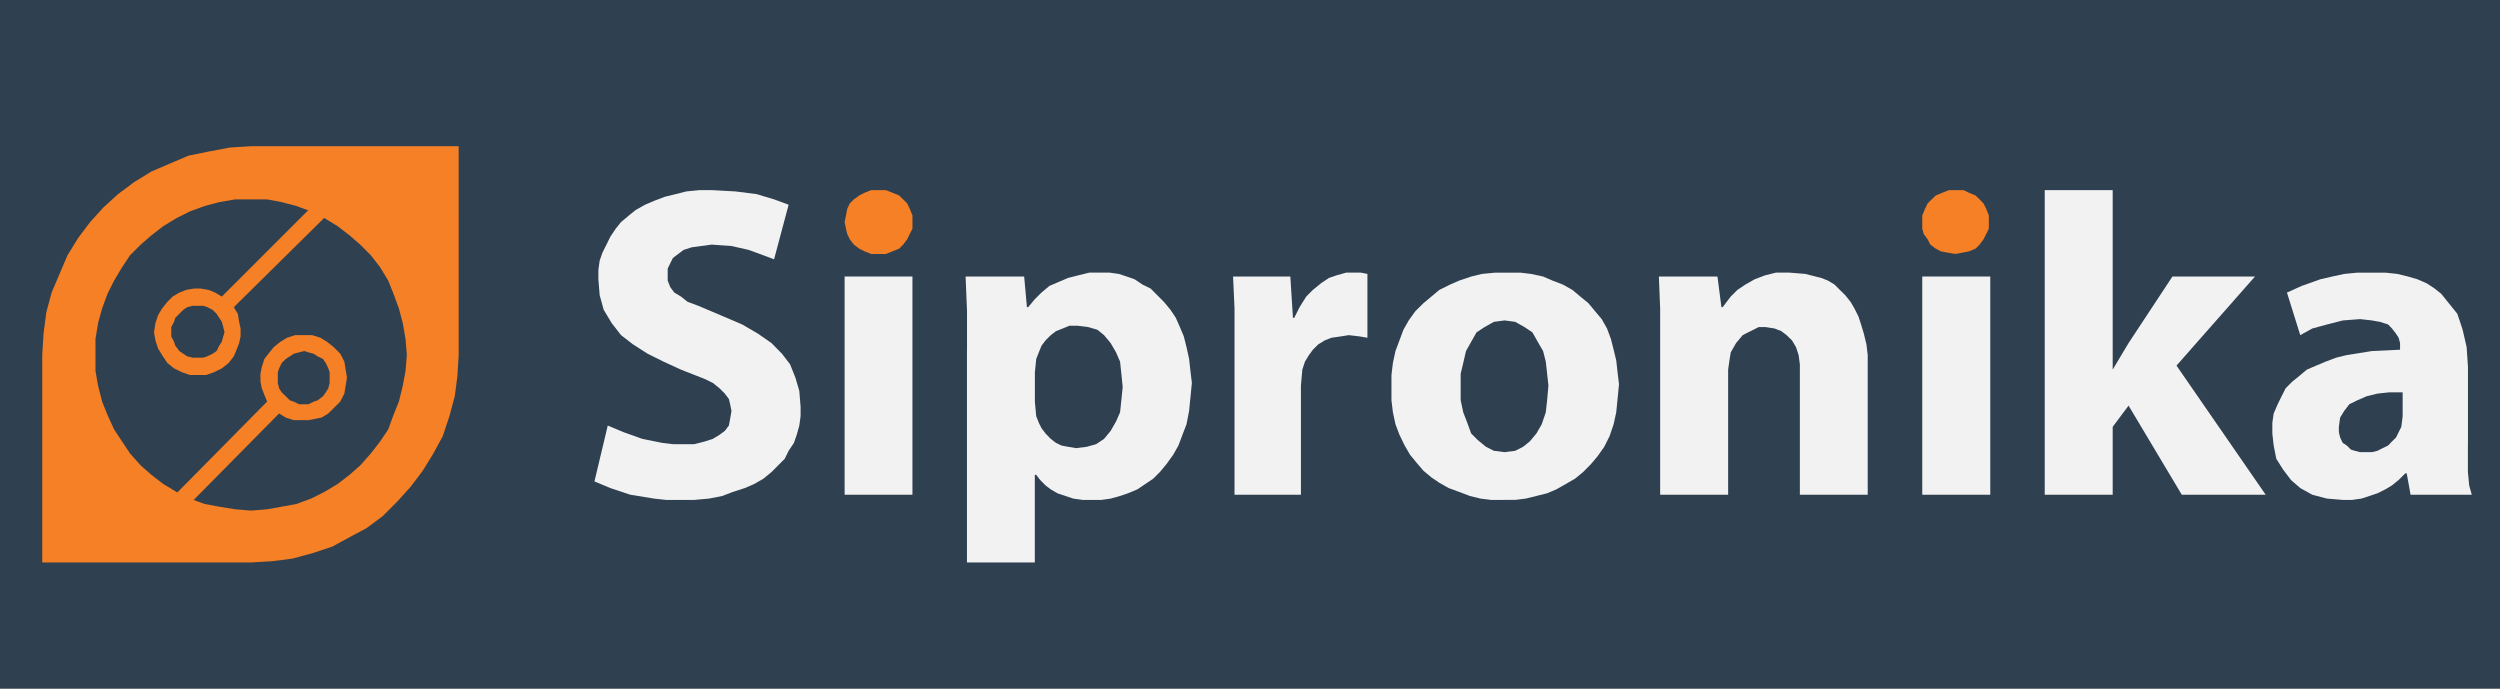
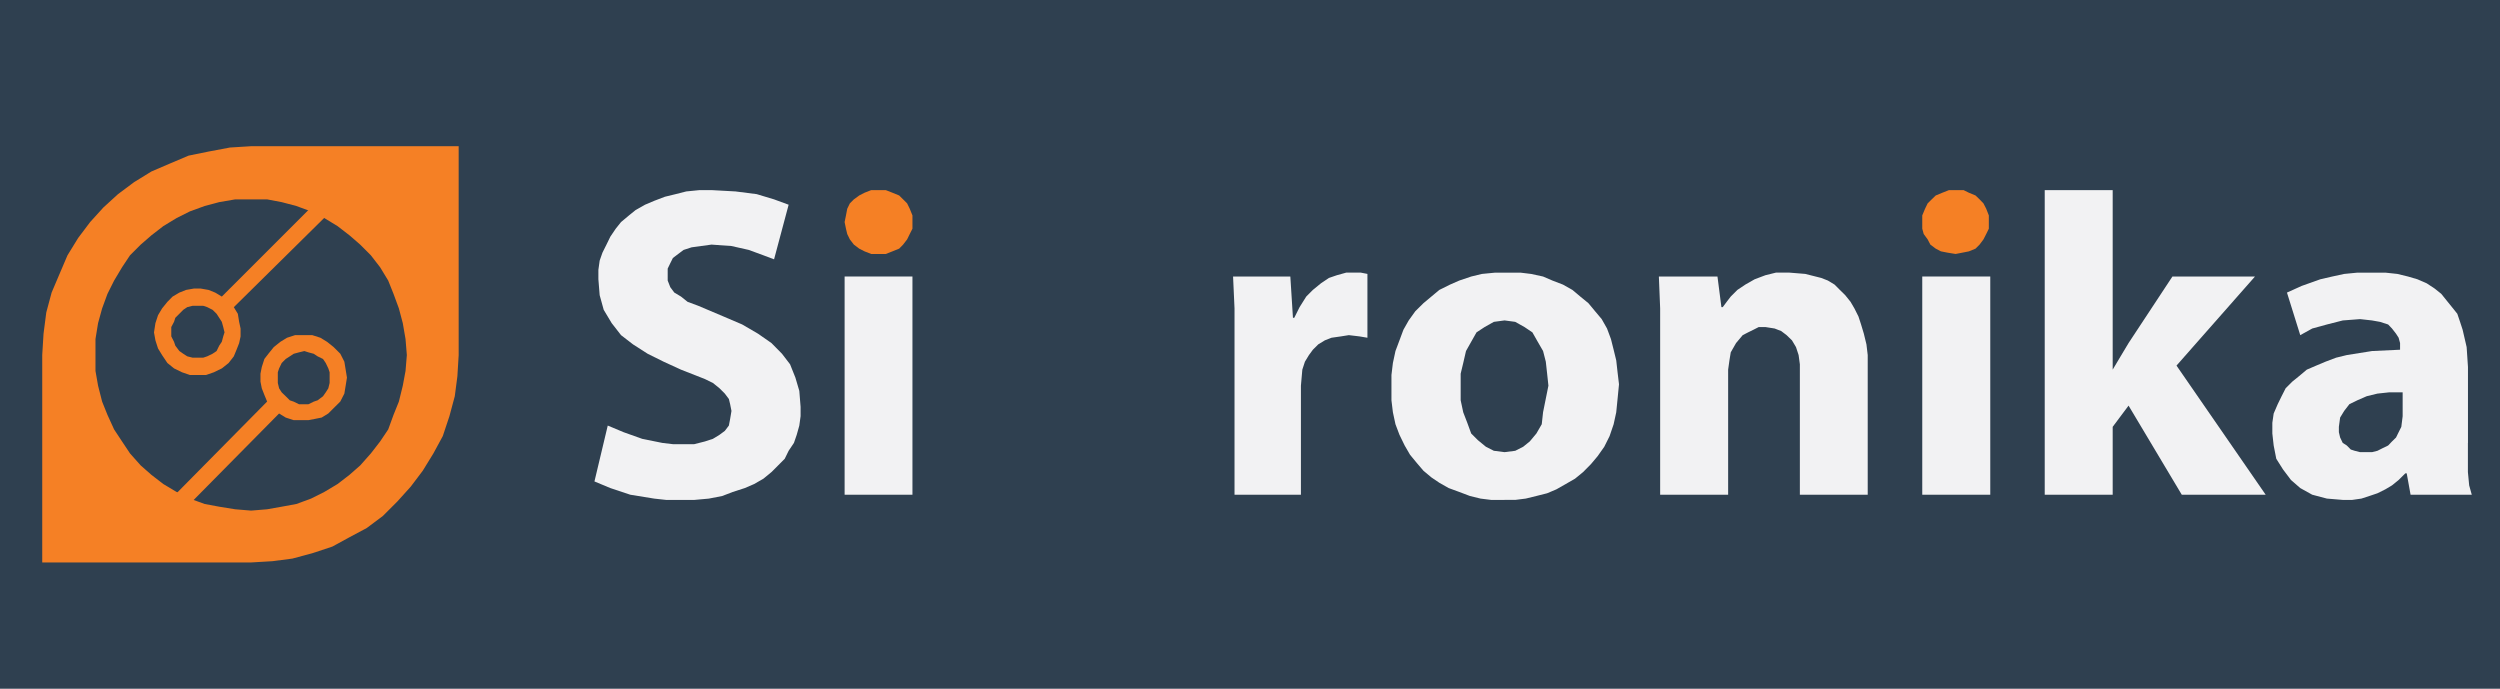
<svg xmlns="http://www.w3.org/2000/svg" version="1.1" id="Layer_1" x="0px" y="0px" width="181.5px" height="50px" viewBox="0 0 181.5 50" enable-background="new 0 0 181.5 50" xml:space="preserve">
  <rect fill="#2f4050" width="181.5" height="50" />
  <rect x="61.319" y="20.074" fill="#f2f2f3" width="4.925" height="15.843" />
-   <path fill="#f2f2f3" d="M75.131,29.155L75.131,29.155l0.098,1.058l0.188,0.48l0.197,0.393l0.293,0.387l0.378,0.389l0.386,0.295  l0.391,0.188l0.481,0.092l0.584,0.098l0.768-0.098l0.681-0.188l0.578-0.387l0.479-0.579l0.39-0.679l0.294-0.672l0.093-0.871  l0.097-0.966L81.41,27.13l-0.093-0.871l-0.294-0.681l-0.39-0.672l-0.479-0.575l-0.482-0.39l-0.673-0.197l-0.775-0.096h-0.586  l-0.483,0.201l-0.482,0.188l-0.386,0.294l-0.378,0.378l-0.293,0.387l-0.197,0.482l-0.188,0.482l-0.098,0.965v2.13H75.131z   M70.206,25.389L70.206,25.389V22.59l-0.104-2.516h4.252l0.2,2.223h0.095l0.481-0.58l0.483-0.477l0.574-0.483l0.684-0.293  l0.671-0.286l0.774-0.197l0.775-0.19h0.871h0.576l0.679,0.094l0.58,0.188l0.573,0.201l0.577,0.386l0.586,0.286l0.482,0.483  l0.481,0.482l0.483,0.581l0.385,0.58l0.296,0.671l0.285,0.679l0.196,0.776l0.188,0.86l0.097,0.871l0.104,0.869l-0.104,1.063  l-0.097,0.973L86.141,30.8l-0.295,0.769l-0.292,0.774l-0.379,0.671l-0.489,0.68l-0.482,0.58l-0.483,0.48l-0.575,0.387l-0.574,0.387  l-0.684,0.285l-0.575,0.195l-0.684,0.19l-0.668,0.096h-0.683h-0.672l-0.681-0.096l-0.573-0.19l-0.58-0.195l-0.49-0.285l-0.378-0.289  l-0.388-0.391l-0.291-0.379h-0.098v6.364h-4.925V25.389H70.206z" />
  <polygon fill="#f2f2f3" points="89.626,25.295 89.626,25.295 89.626,22.389 89.521,20.074 93.678,20.074 93.868,23.073   93.963,23.073 94.351,22.297 94.834,21.529 95.316,21.047 95.901,20.568 96.479,20.179 97.053,19.982 97.737,19.792 98.311,19.792   98.793,19.792 99.275,19.886 99.275,24.52 98.702,24.423 97.926,24.331 97.346,24.423 96.667,24.52 96.184,24.709 95.704,25.002   95.316,25.389 95.03,25.777 94.737,26.259 94.549,26.836 94.447,28.001 94.447,35.917 89.626,35.917 " />
-   <path fill="#f2f2f3" d="M109.232,32.826L109.232,32.826l0.774-0.098l0.576-0.293l0.479-0.387l0.483-0.578l0.387-0.671l0.294-0.868  l0.096-0.873L112.415,28l-0.093-0.871l-0.096-0.871l-0.198-0.774l-0.388-0.671l-0.388-0.683l-0.574-0.387l-0.674-0.377l-0.773-0.104  l-0.775,0.104l-0.672,0.377l-0.589,0.387l-0.386,0.683l-0.377,0.671l-0.201,0.87l-0.186,0.775v0.965v0.965l0.186,0.873l0.294,0.762  l0.284,0.777l0.482,0.481l0.586,0.481l0.576,0.293L109.232,32.826z M109.135,36.295L109.135,36.295h-0.868l-0.774-0.096l-0.777-0.19  l-0.771-0.292l-0.77-0.283l-0.68-0.385l-0.578-0.391l-0.574-0.481l-0.49-0.573l-0.484-0.588l-0.39-0.672l-0.377-0.775l-0.291-0.768  l-0.187-0.869l-0.105-0.871v-0.871v-0.965l0.105-0.871l0.187-0.87l0.291-0.775l0.286-0.768l0.385-0.679l0.482-0.671l0.588-0.58  l0.574-0.48l0.578-0.482l0.777-0.386l0.671-0.294l0.867-0.293l0.776-0.188l0.966-0.094h0.866h0.967l0.771,0.094l0.871,0.188  l0.68,0.293l0.766,0.294l0.684,0.386l0.574,0.482l0.587,0.48l0.481,0.58l0.484,0.575l0.387,0.684l0.285,0.765l0.195,0.775  l0.189,0.775l0.096,0.862l0.104,0.871l-0.104,1.067l-0.096,0.966l-0.189,0.869l-0.293,0.859l-0.387,0.775l-0.482,0.684l-0.482,0.574  l-0.573,0.58l-0.587,0.48l-0.672,0.387l-0.68,0.387l-0.673,0.285l-0.774,0.195l-0.775,0.19l-0.766,0.096h-0.774L109.135,36.295  L109.135,36.295z" />
+   <path fill="#f2f2f3" d="M109.232,32.826L109.232,32.826l0.774-0.098l0.576-0.293l0.479-0.387l0.483-0.578l0.387-0.671l0.096-0.873L112.415,28l-0.093-0.871l-0.096-0.871l-0.198-0.774l-0.388-0.671l-0.388-0.683l-0.574-0.387l-0.674-0.377l-0.773-0.104  l-0.775,0.104l-0.672,0.377l-0.589,0.387l-0.386,0.683l-0.377,0.671l-0.201,0.87l-0.186,0.775v0.965v0.965l0.186,0.873l0.294,0.762  l0.284,0.777l0.482,0.481l0.586,0.481l0.576,0.293L109.232,32.826z M109.135,36.295L109.135,36.295h-0.868l-0.774-0.096l-0.777-0.19  l-0.771-0.292l-0.77-0.283l-0.68-0.385l-0.578-0.391l-0.574-0.481l-0.49-0.573l-0.484-0.588l-0.39-0.672l-0.377-0.775l-0.291-0.768  l-0.187-0.869l-0.105-0.871v-0.871v-0.965l0.105-0.871l0.187-0.87l0.291-0.775l0.286-0.768l0.385-0.679l0.482-0.671l0.588-0.58  l0.574-0.48l0.578-0.482l0.777-0.386l0.671-0.294l0.867-0.293l0.776-0.188l0.966-0.094h0.866h0.967l0.771,0.094l0.871,0.188  l0.68,0.293l0.766,0.294l0.684,0.386l0.574,0.482l0.587,0.48l0.481,0.58l0.484,0.575l0.387,0.684l0.285,0.765l0.195,0.775  l0.189,0.775l0.096,0.862l0.104,0.871l-0.104,1.067l-0.096,0.966l-0.189,0.869l-0.293,0.859l-0.387,0.775l-0.482,0.684l-0.482,0.574  l-0.573,0.58l-0.587,0.48l-0.672,0.387l-0.68,0.387l-0.673,0.285l-0.774,0.195l-0.775,0.19l-0.766,0.096h-0.774L109.135,36.295  L109.135,36.295z" />
  <polygon fill="#f2f2f3" points="120.527,25.199 120.527,25.199 120.527,22.389 120.434,20.074 124.688,20.074 124.974,22.297   125.072,22.297 125.358,21.912 125.653,21.529 126.135,21.047 126.711,20.661 127.39,20.275 128.167,19.982 128.934,19.792   129.906,19.792 131.061,19.886 132.223,20.179 132.704,20.367 133.188,20.661 133.573,21.047 133.963,21.43 134.35,21.912   134.629,22.389 134.924,22.976 135.113,23.555 135.315,24.226 135.504,25.002 135.596,25.777 135.596,26.646 135.596,35.917   130.67,35.917 130.67,27.227 130.67,26.448 130.579,25.777 130.389,25.199 130.097,24.709 129.706,24.331 129.319,24.037   128.838,23.849 128.167,23.744 127.684,23.744 127.297,23.941 126.911,24.13 126.521,24.331 126.038,24.906 125.653,25.578   125.557,26.164 125.463,26.836 125.463,35.917 120.527,35.917 " />
  <rect x="139.556" y="20.074" fill="#f2f2f3" width="4.938" height="15.843" />
  <polygon fill="#f2f2f3" points="153.381,26.836 153.381,26.836 153.956,25.87 154.534,24.906 157.719,20.074 163.713,20.074   158.014,26.542 164.488,35.917 158.397,35.917 154.534,29.448 153.381,30.988 153.381,35.917 148.447,35.917 148.447,13.802   153.381,13.802 " />
  <path fill="#f2f2f3" d="M174.432,28.482L174.432,28.482h-0.965l-0.867,0.094l-0.775,0.189l-0.673,0.293l-0.586,0.286l-0.378,0.489  l-0.295,0.482l-0.091,0.67v0.392l0.091,0.384l0.189,0.394l0.295,0.188l0.291,0.293l0.287,0.093l0.385,0.098h0.39h0.479l0.392-0.098  l0.387-0.196l0.39-0.188l0.281-0.294l0.293-0.286l0.189-0.385l0.195-0.391l0.097-0.775L174.432,28.482L174.432,28.482z   M179.17,32.155L179.17,32.155v2.118l0.092,0.965l0.189,0.679h-4.443l-0.281-1.553h-0.098l-0.489,0.483l-0.481,0.391l-0.484,0.289  l-0.573,0.285l-0.578,0.195l-0.584,0.19l-0.67,0.096h-0.687l-1.149-0.096l-1.068-0.282l-0.868-0.482l-0.672-0.586l-0.578-0.765  l-0.49-0.776l-0.189-0.964l-0.097-0.872v-0.777l0.097-0.67l0.293-0.679l0.283-0.579l0.293-0.576l0.482-0.482l0.48-0.389l0.575-0.482  l0.685-0.294l0.672-0.283l0.771-0.291l0.775-0.19l1.832-0.292l2.035-0.096V25.2v-0.293l-0.104-0.387l-0.189-0.293l-0.293-0.377  l-0.281-0.293l-0.586-0.189l-0.582-0.104l-0.867-0.097l-1.258,0.097l-1.15,0.293l-1.068,0.293l-0.869,0.482l-0.965-3.091  l1.066-0.483l1.354-0.482l0.869-0.201l0.868-0.188l0.964-0.094h1.057h0.967l0.873,0.094l0.771,0.188l0.684,0.201l0.674,0.293  l0.574,0.378l0.481,0.385l0.388,0.482l0.39,0.482l0.387,0.483l0.199,0.586l0.188,0.575l0.291,1.258l0.096,1.448v5.509H179.17z" />
  <polygon fill="#f2f2f3" points="44.123,30.896 44.123,30.896 45.277,31.379 46.628,31.861 48.083,32.155 48.852,32.247   49.628,32.247 50.399,32.247 51.175,32.05 51.754,31.861 52.236,31.568 52.623,31.281 52.916,30.896 53.008,30.414 53.105,29.835   53.008,29.346 52.916,28.966 52.623,28.576 52.236,28.189 51.754,27.801 51.175,27.518 49.438,26.836 48.18,26.259 47.018,25.682   45.957,25.002 45.087,24.331 44.408,23.458 43.829,22.493 43.536,21.43 43.443,20.275 43.443,19.591 43.536,18.921 43.737,18.345   44.03,17.758 44.312,17.18 44.702,16.604 45.087,16.122 45.664,15.639 46.146,15.249 46.828,14.863 47.5,14.578 48.272,14.284   49.048,14.095 49.824,13.898 50.789,13.802 51.658,13.802 53.398,13.898 54.938,14.095 56.197,14.474 57.255,14.863 56.197,18.827   55.421,18.534 54.363,18.145 53.105,17.862 51.658,17.758 50.882,17.862 50.21,17.956 49.628,18.145 49.237,18.438 48.852,18.731   48.663,19.109 48.474,19.5 48.474,19.886 48.474,20.367 48.663,20.85 48.955,21.24 49.438,21.529 49.917,21.912 50.693,22.2   52.525,22.976 53.881,23.555 55.032,24.226 56.008,24.906 56.772,25.682 57.359,26.448 57.746,27.415 58.03,28.38 58.123,29.542   58.123,30.213 58.03,30.896 57.842,31.568 57.64,32.155 57.255,32.729 56.97,33.309 56.491,33.79 56.008,34.273 55.421,34.755   54.75,35.141 54.071,35.434 53.197,35.717 52.434,36.009 51.46,36.199 50.399,36.295 49.341,36.295 48.37,36.295 47.5,36.199   45.76,35.917 44.312,35.434 43.157,34.952 " />
  <polygon fill="#F58025" points="63.732,18.438 63.732,18.438 63.25,18.438 62.767,18.249 62.378,18.051 61.991,17.758   61.698,17.379 61.509,16.99 61.417,16.604 61.319,16.122 61.417,15.639 61.509,15.156 61.698,14.767 61.991,14.474 62.378,14.192   62.767,13.992 63.25,13.802 63.825,13.802 64.308,13.802 64.791,13.992 65.28,14.192 65.566,14.474 65.858,14.767 66.048,15.156   66.244,15.639 66.244,16.122 66.244,16.604 66.048,16.99 65.858,17.379 65.566,17.758 65.28,18.051 64.791,18.249 64.308,18.438   63.825,18.438 " />
  <polygon fill="#F58025" points="141.977,18.438 141.977,18.438 141.401,18.345 140.913,18.249 140.534,18.051 140.144,17.758   139.946,17.379 139.661,16.99 139.556,16.604 139.556,16.122 139.556,15.639 139.758,15.156 139.946,14.767 140.241,14.474   140.534,14.192 141.016,13.992 141.495,13.802 141.977,13.802 142.556,13.802 142.942,13.992 143.424,14.192 143.717,14.474   144,14.767 144.2,15.156 144.389,15.639 144.389,16.122 144.389,16.604 144.2,16.99 144,17.379 143.717,17.758 143.424,18.051   142.942,18.249 142.459,18.345 " />
  <path fill="#F58025" d="M18.23,37.07L18.23,37.07l-1.154-0.096l-1.163-0.188l-1.058-0.197l-1.069-0.39l-0.964-0.482l-0.965-0.576  l-0.869-0.671l-0.774-0.68l-0.776-0.872L8.861,32.05l-0.576-0.872l-0.483-1.057l-0.388-0.966L7.12,28.001l-0.188-1.069v-1.154  v-1.163l0.188-1.155l0.294-1.069l0.388-1.057l0.483-0.965l0.576-0.964l0.577-0.869l0.776-0.776l0.774-0.672l0.869-0.672l0.965-0.587  l0.964-0.482l1.069-0.389l1.058-0.283l1.163-0.2h1.154h1.163l1.059,0.2l1.069,0.283l1.059,0.389l0.963,0.482l0.964,0.587l0.87,0.672  l0.775,0.672l0.774,0.776l0.672,0.869l0.586,0.964l0.386,0.965l0.389,1.057l0.284,1.069l0.199,1.155l0.095,1.163l-0.095,1.154  l-0.199,1.069l-0.284,1.154l-0.389,0.966l-0.386,1.057l-0.586,0.872l-0.672,0.868l-0.774,0.872l-0.775,0.681l-0.87,0.67  l-0.964,0.576l-0.963,0.482l-1.059,0.39l-1.069,0.197l-1.059,0.188L18.23,37.07z M3.066,40.834H18.23l1.55-0.092l1.446-0.189  l1.447-0.389l1.456-0.482l1.248-0.681l1.256-0.672l1.165-0.872l1.058-1.059l0.963-1.068l0.871-1.153l0.774-1.259l0.682-1.258  l0.482-1.447l0.388-1.447l0.189-1.447l0.094-1.541l-0.094-1.55l-0.189-1.543l-0.388-1.442l-0.482-1.354l-0.682-1.352l-0.774-1.258  l-0.871-1.155l-0.963-1.061l-1.058-0.966l-1.165-0.867l-1.256-0.775l-1.248-0.581L22.673,11.3l-1.447-0.295l-1.446-0.293  l-1.55-0.096l-1.541,0.096l-1.551,0.293L13.691,11.3l-1.352,0.573l-1.352,0.581L9.73,13.229l-1.163,0.867l-1.059,0.966l-0.964,1.061  l-0.87,1.155L4.9,18.536l-0.577,1.352L3.748,21.24L3.36,22.683l-0.199,1.543l-0.095,1.551V40.834z M18.23,37.07L18.23,37.07  l-1.154-0.096l-1.163-0.188l-1.058-0.197l-1.069-0.39l-0.964-0.482l-0.965-0.576l-0.869-0.671l-0.774-0.68l-0.776-0.872L8.861,32.05  l-0.576-0.872l-0.483-1.057l-0.388-0.966L7.12,28.001l-0.188-1.069v-1.154v-1.163l0.188-1.155l0.294-1.069l0.388-1.057l0.483-0.965  l0.576-0.964l0.577-0.869l0.776-0.776l0.774-0.672l0.869-0.672l0.965-0.587l0.964-0.482l1.069-0.389l1.058-0.283l1.163-0.2h1.154  h1.163l1.059,0.2l1.069,0.283l1.059,0.389l0.963,0.482l0.964,0.587l0.87,0.672l0.775,0.672l0.774,0.776l0.672,0.869l0.586,0.964  l0.386,0.965l0.389,1.057l0.284,1.069l0.199,1.155l0.095,1.163l-0.095,1.154l-0.199,1.069l-0.284,1.154l-0.389,0.966l-0.386,1.057  l-0.586,0.872l-0.672,0.868l-0.774,0.872l-0.775,0.681l-0.87,0.67l-0.964,0.576l-0.963,0.482l-1.059,0.39l-1.069,0.197l-1.059,0.188  L18.23,37.07z M33.299,10.615H18.23l-1.541,0.096l-1.551,0.293l-1.447,0.295l-1.352,0.573l-1.352,0.581L9.73,13.228l-1.163,0.867  l-1.059,0.966l-0.964,1.061l-0.87,1.155L4.9,18.535l-0.577,1.352L3.748,21.24L3.36,22.683l-0.199,1.543l-0.095,1.551l0.095,1.541  l0.199,1.447l0.388,1.446l0.576,1.447l0.577,1.258l0.774,1.259l0.87,1.153l0.964,1.067l1.059,1.06l1.163,0.872L10.988,39l1.352,0.68  l1.352,0.483l1.447,0.389l1.551,0.189l1.541,0.092l1.55-0.092l1.446-0.189l1.447-0.389l1.456-0.483L25.378,39l1.256-0.672  l1.165-0.872l1.058-1.06l0.963-1.067l0.871-1.153l0.774-1.259l0.682-1.258l0.482-1.447l0.388-1.446l0.189-1.447l0.094-1.541  L33.299,10.615L33.299,10.615z" />
  <path fill="#F58025" d="M24.413,14.957L24.413,14.957l0.094-0.19v-0.292v-0.19l-0.094-0.189l-0.283-0.103l-0.199-0.094l-0.189,0.094  l-0.198,0.103l-7.439,7.435l-0.483-0.289l-0.482-0.193l-0.576-0.101h-0.483l-0.576,0.101l-0.482,0.193l-0.492,0.289l-0.378,0.383  l-0.386,0.477l-0.294,0.494l-0.189,0.575l-0.104,0.672l0.104,0.579l0.189,0.586l0.294,0.482l0.386,0.576l0.483,0.39l0.577,0.282  l0.576,0.199h0.586h0.577l0.576-0.199l0.577-0.282l0.492-0.39l0.377-0.483l0.199-0.481l0.189-0.482l0.104-0.483v-0.574l-0.104-0.482  l-0.094-0.586l-0.293-0.483L24.413,14.957z M15.724,25.484L15.724,25.484l-0.293,0.198l-0.388,0.188l-0.292,0.098h-0.378h-0.388  l-0.389-0.098l-0.292-0.188l-0.283-0.198l-0.293-0.389l-0.094-0.282l-0.199-0.391V24.13v-0.387l0.199-0.377l0.094-0.293l0.293-0.293  l0.283-0.287l0.292-0.196l0.389-0.097h0.388h0.378l0.292,0.097l0.388,0.196l0.293,0.287l0.19,0.293l0.189,0.293l0.104,0.377  l0.094,0.387l-0.094,0.292l-0.104,0.391l-0.189,0.282L15.724,25.484z" />
  <path fill="#F58025" d="M12.047,36.589L12.047,36.589l-0.19,0.197v0.188v0.291l0.19,0.19l0.198,0.096l0.189,0.095l0.293-0.095  l0.189-0.096l7.345-7.435l0.482,0.295l0.577,0.188h0.481h0.587l0.482-0.092l0.483-0.097l0.481-0.295l0.388-0.387l0.483-0.48  L25,28.576l0.095-0.575l0.094-0.586l-0.094-0.579L25,26.259l-0.293-0.577L24.224,25.2l-0.483-0.386L23.26,24.52l-0.585-0.188h-0.577  h-0.68L20.84,24.52l-0.483,0.294L19.876,25.2l-0.389,0.481l-0.293,0.379l-0.189,0.588L18.91,27.13v0.577l0.095,0.482l0.189,0.483  l0.199,0.481L12.047,36.589z M20.745,26.061L20.745,26.061l0.293-0.189l0.284-0.188l0.387-0.104l0.388-0.094l0.293,0.094  l0.388,0.104l0.283,0.188l0.389,0.189l0.199,0.293l0.187,0.391l0.095,0.283v0.389v0.386l-0.095,0.39l-0.187,0.293l-0.199,0.283  l-0.389,0.293l-0.283,0.097l-0.388,0.19h-0.293h-0.388l-0.387-0.19l-0.284-0.097l-0.293-0.293l-0.293-0.283l-0.189-0.293  l-0.094-0.39v-0.386v-0.389l0.094-0.283l0.189-0.391L20.745,26.061z" />
</svg>